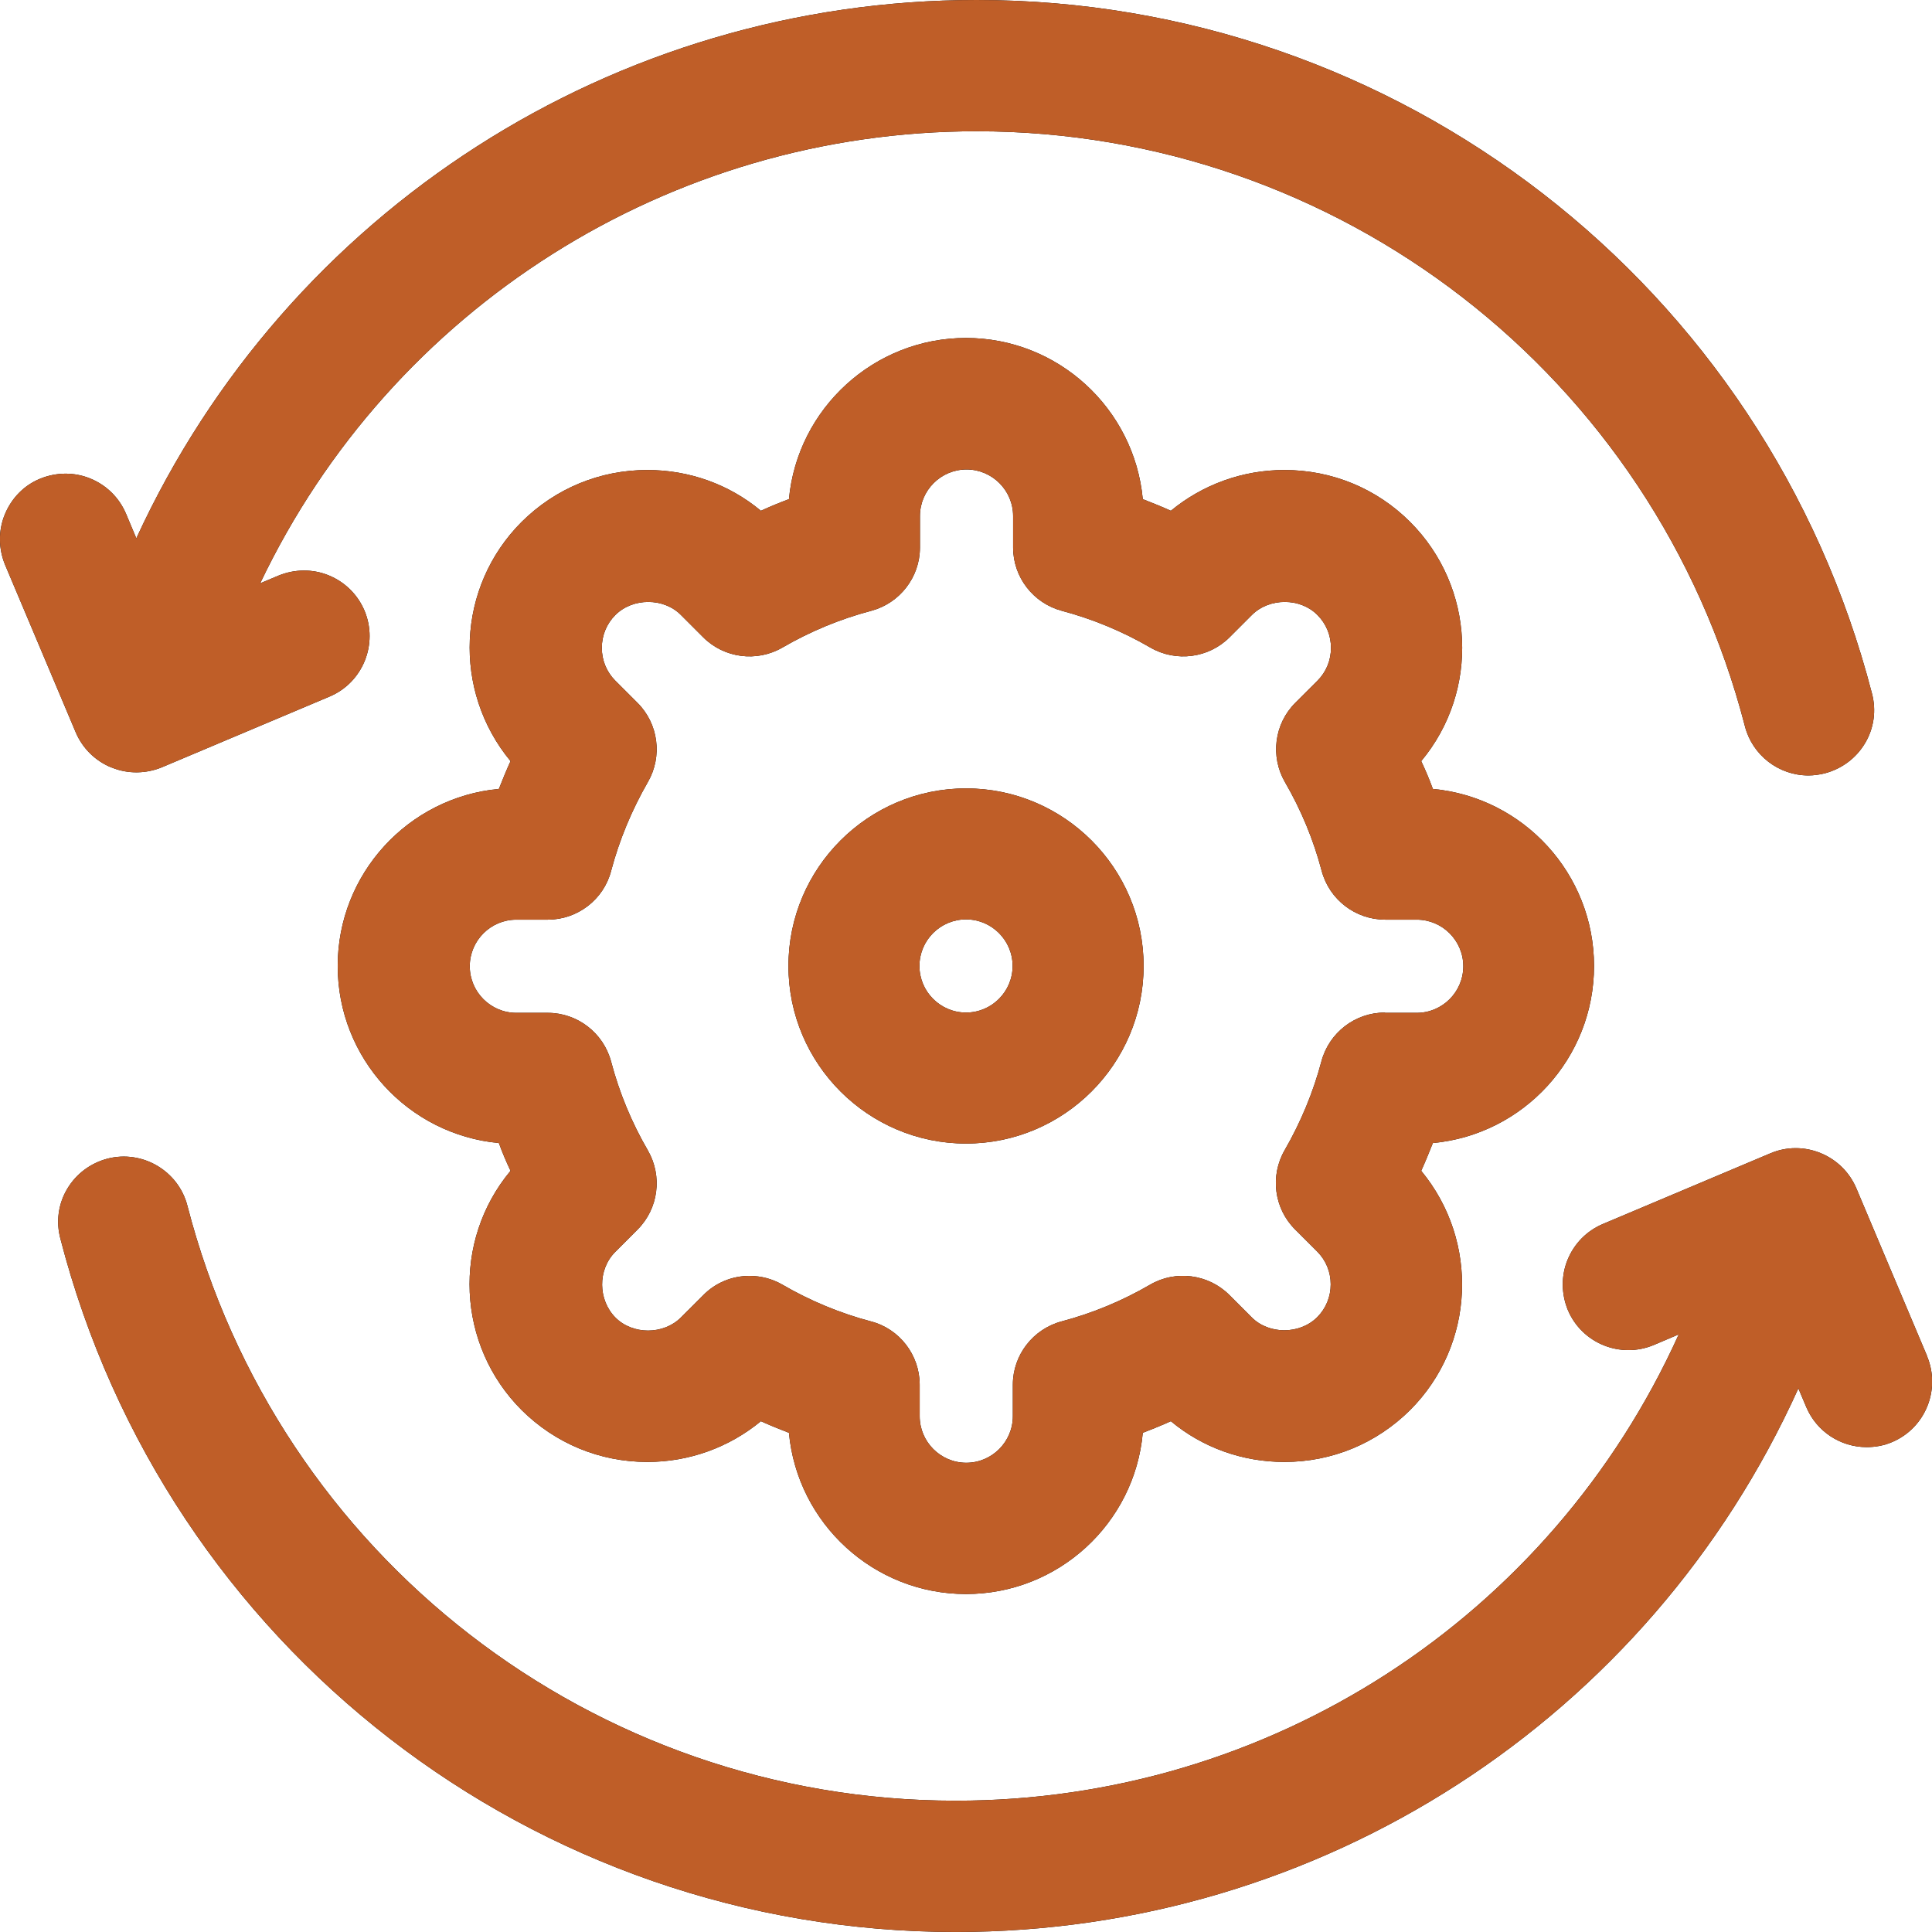
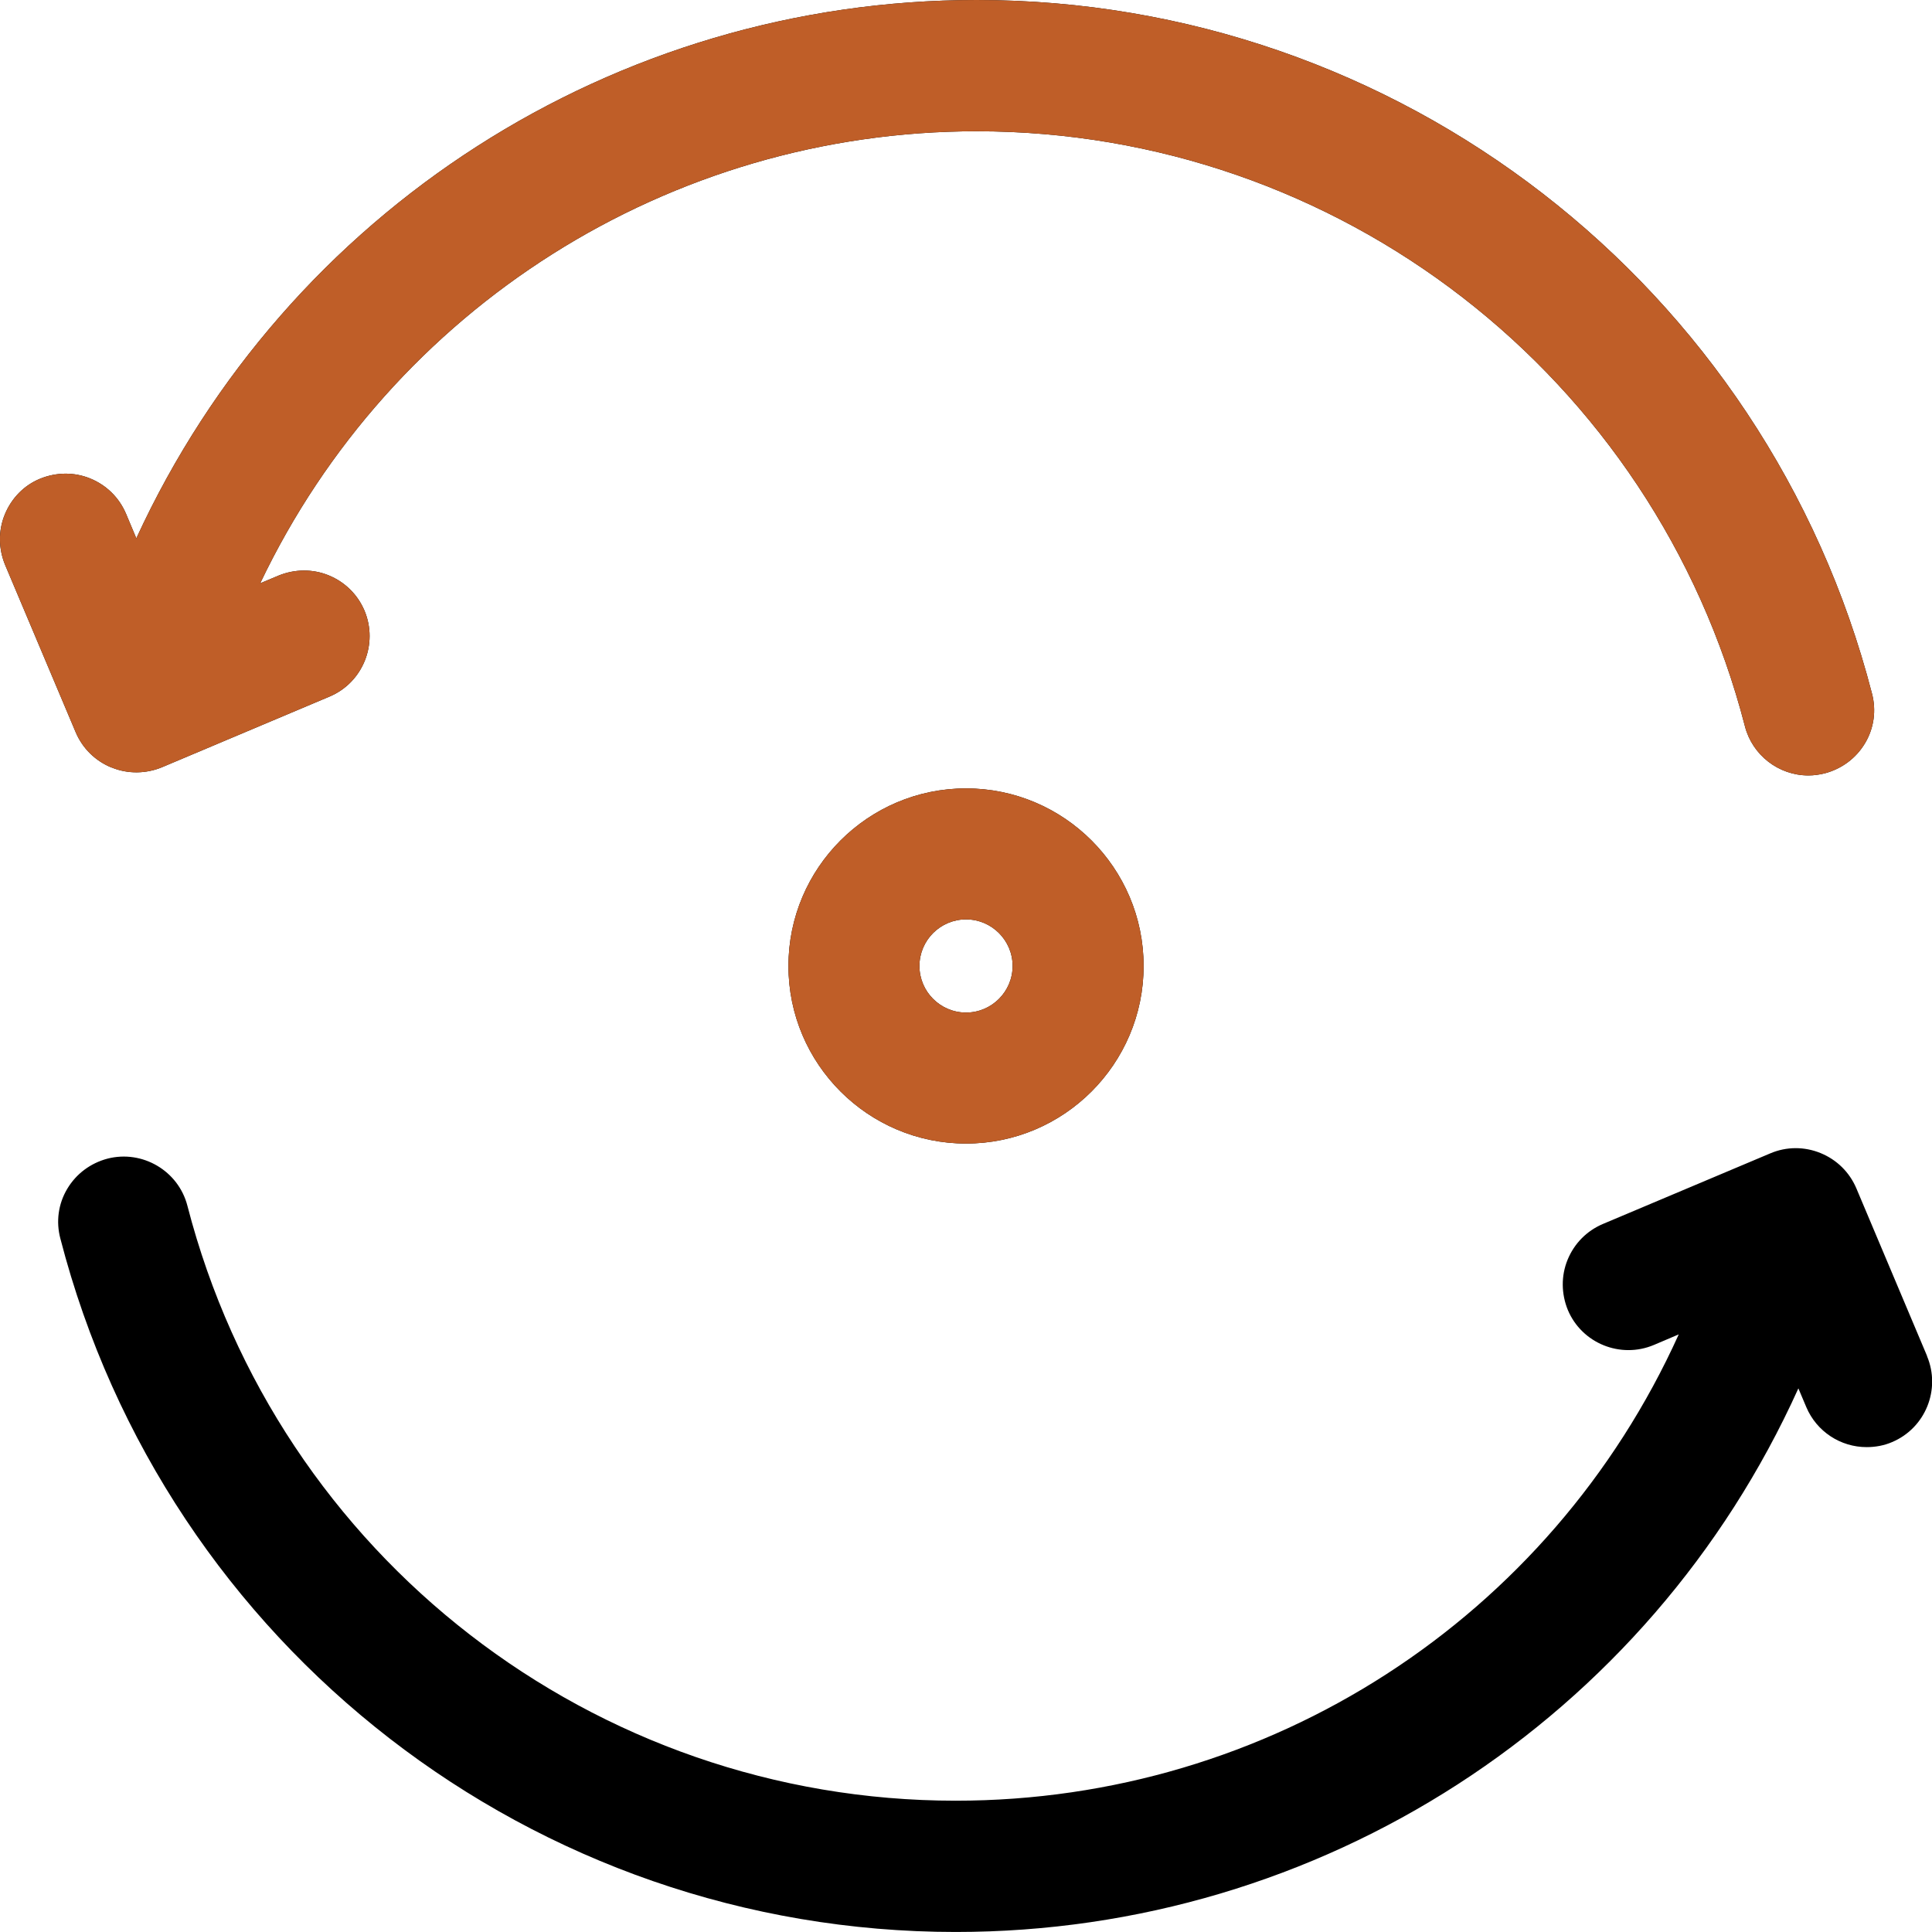
<svg xmlns="http://www.w3.org/2000/svg" width="73" height="73" viewBox="0 0 73 73" fill="none">
  <path d="M4.221 29C4.821 29.25 5.521 29.24 6.121 28.99L12.451 26.32C13.711 25.79 14.301 24.33 13.771 23.07C13.511 22.46 13.031 21.99 12.421 21.74C11.811 21.49 11.131 21.5 10.521 21.75L9.831 22.04C14.791 11.63 25.311 4.96 36.901 4.96C50.571 4.96 62.511 14.2 65.931 27.44C66.211 28.53 67.201 29.3 68.331 29.3C68.541 29.3 68.751 29.27 68.951 29.22C69.591 29.05 70.131 28.65 70.471 28.08C70.811 27.51 70.901 26.84 70.731 26.2C66.741 10.77 52.831 0 36.901 0C23.221 0 10.851 7.95 5.151 20.34L4.761 19.41C4.501 18.8 4.021 18.33 3.411 18.08C2.801 17.83 2.121 17.84 1.511 18.09C0.901 18.34 0.431 18.83 0.181 19.44C-0.069 20.05 -0.059 20.73 0.191 21.34L2.861 27.67C3.121 28.28 3.601 28.75 4.211 29H4.221Z" fill="black" />
  <path d="M72.811 51.229L70.141 44.899C69.881 44.289 69.401 43.819 68.791 43.569C68.181 43.319 67.501 43.319 66.891 43.579L60.561 46.249C59.951 46.509 59.481 46.989 59.231 47.599C58.981 48.209 58.991 48.889 59.241 49.499C59.771 50.759 61.231 51.349 62.491 50.819L63.431 50.419C58.581 61.149 47.951 68.039 36.111 68.039C22.441 68.039 10.501 58.799 7.081 45.559C6.741 44.239 5.381 43.439 4.061 43.779C3.421 43.949 2.881 44.349 2.541 44.919C2.201 45.489 2.111 46.159 2.281 46.799C6.271 62.229 20.181 72.999 36.111 72.999C49.891 72.999 62.301 64.969 67.951 52.459L68.251 53.169C68.641 54.089 69.541 54.679 70.531 54.679C70.861 54.679 71.191 54.619 71.491 54.489C72.751 53.959 73.341 52.499 72.811 51.239V51.229Z" fill="black" />
-   <path d="M60.23 36.499C60.23 33.02 57.57 30.13 54.14 29.809C54.01 29.45 53.86 29.099 53.7 28.759C55.91 26.11 55.74 22.18 53.28 19.72C52.02 18.459 50.33 17.759 48.53 17.759C46.95 17.759 45.44 18.309 44.24 19.299C43.89 19.14 43.54 19 43.18 18.86C42.86 15.43 39.97 12.77 36.5 12.77C33.03 12.77 30.13 15.43 29.81 18.86C29.46 18.989 29.1 19.14 28.75 19.299C27.55 18.299 26.04 17.759 24.46 17.759C22.66 17.759 20.98 18.459 19.71 19.72C17.25 22.18 17.09 26.099 19.29 28.759C19.13 29.11 18.99 29.459 18.85 29.809C15.42 30.13 12.76 33.02 12.76 36.499C12.76 39.98 15.42 42.87 18.85 43.19C18.98 43.55 19.13 43.9 19.29 44.239C17.08 46.889 17.25 50.819 19.71 53.279C20.98 54.539 22.66 55.239 24.46 55.239C26.04 55.239 27.55 54.69 28.75 53.7C29.1 53.859 29.45 53.999 29.81 54.139C30.13 57.569 33.02 60.23 36.5 60.23C39.98 60.23 42.87 57.569 43.18 54.139C43.54 53.999 43.89 53.859 44.24 53.7C45.44 54.7 46.95 55.239 48.53 55.239C50.33 55.239 52.01 54.539 53.28 53.279C55.74 50.819 55.9 46.9 53.7 44.239C53.86 43.889 54 43.539 54.14 43.19C57.57 42.87 60.23 39.98 60.23 36.499ZM52.32 38.26C51.2 38.26 50.22 39.02 49.93 40.099C49.62 41.27 49.15 42.4 48.54 43.459C47.98 44.429 48.14 45.66 48.93 46.45L49.77 47.289C50.1 47.62 50.28 48.059 50.28 48.529C50.28 48.999 50.1 49.44 49.77 49.77C49.11 50.429 47.94 50.429 47.29 49.77L46.45 48.929C45.66 48.139 44.42 47.98 43.46 48.539C42.41 49.15 41.28 49.62 40.11 49.929C39.03 50.219 38.27 51.2 38.27 52.319V53.51C38.27 54.48 37.48 55.27 36.51 55.27C35.54 55.27 34.75 54.48 34.75 53.51V52.319C34.75 51.2 33.99 50.209 32.91 49.929C31.74 49.62 30.61 49.15 29.56 48.539C29.18 48.319 28.75 48.209 28.32 48.209C27.66 48.209 27.03 48.469 26.57 48.94L25.73 49.779C25.07 50.44 23.9 50.44 23.25 49.779C22.6 49.12 22.57 47.98 23.25 47.3L24.09 46.459C24.88 45.669 25.04 44.44 24.48 43.469C23.87 42.419 23.4 41.289 23.09 40.109C22.8 39.029 21.82 38.27 20.7 38.27H19.51C18.54 38.27 17.75 37.48 17.75 36.51C17.75 35.539 18.54 34.749 19.51 34.749H20.7C21.82 34.749 22.81 33.989 23.09 32.91C23.4 31.739 23.87 30.61 24.48 29.549C25.04 28.579 24.88 27.349 24.09 26.559L23.25 25.72C22.92 25.39 22.74 24.95 22.74 24.48C22.74 24.009 22.92 23.57 23.25 23.239C23.91 22.579 25.08 22.579 25.73 23.239L26.57 24.079C27.36 24.869 28.59 25.029 29.56 24.47C30.61 23.86 31.74 23.39 32.92 23.079C34 22.79 34.76 21.809 34.76 20.689V19.5C34.76 18.529 35.55 17.739 36.52 17.739C37.49 17.739 38.28 18.529 38.28 19.5V20.689C38.28 21.809 39.04 22.79 40.12 23.079C41.29 23.39 42.42 23.86 43.47 24.47C44.44 25.029 45.67 24.869 46.46 24.079L47.3 23.239C47.96 22.579 49.13 22.579 49.78 23.239C50.11 23.57 50.29 24.009 50.29 24.48C50.29 24.95 50.11 25.39 49.78 25.72L48.94 26.559C48.15 27.349 47.99 28.579 48.55 29.549C49.16 30.599 49.63 31.73 49.94 32.91C50.23 33.989 51.21 34.749 52.34 34.749H53.53C54.5 34.749 55.29 35.539 55.29 36.51C55.29 37.48 54.5 38.27 53.53 38.27H52.34L52.32 38.26Z" fill="black" />
  <path d="M36.501 29.789C32.801 29.789 29.791 32.799 29.791 36.499C29.791 40.199 32.801 43.209 36.501 43.209C40.201 43.209 43.211 40.199 43.211 36.499C43.211 32.799 40.201 29.789 36.501 29.789ZM38.261 36.499C38.261 37.469 37.471 38.259 36.501 38.259C35.531 38.259 34.741 37.469 34.741 36.499C34.741 35.529 35.531 34.739 36.501 34.739C37.471 34.739 38.261 35.529 38.261 36.499Z" fill="black" />
  <path d="M4.221 29C4.821 29.25 5.521 29.24 6.121 28.99L12.451 26.32C13.711 25.79 14.301 24.33 13.771 23.07C13.511 22.46 13.031 21.99 12.421 21.74C11.811 21.49 11.131 21.5 10.521 21.75L9.831 22.04C14.791 11.63 25.311 4.96 36.901 4.96C50.571 4.96 62.511 14.2 65.931 27.44C66.211 28.53 67.201 29.3 68.331 29.3C68.541 29.3 68.751 29.27 68.951 29.22C69.591 29.05 70.131 28.65 70.471 28.08C70.811 27.51 70.901 26.84 70.731 26.2C66.741 10.77 52.831 0 36.901 0C23.221 0 10.851 7.95 5.151 20.34L4.761 19.41C4.501 18.8 4.021 18.33 3.411 18.08C2.801 17.83 2.121 17.84 1.511 18.09C0.901 18.34 0.431 18.83 0.181 19.44C-0.069 20.05 -0.059 20.73 0.191 21.34L2.861 27.67C3.121 28.28 3.601 28.75 4.211 29H4.221Z" fill="#BF5E28" />
-   <path d="M72.811 51.229L70.141 44.899C69.881 44.289 69.401 43.819 68.791 43.569C68.181 43.319 67.501 43.319 66.891 43.579L60.561 46.249C59.951 46.509 59.481 46.989 59.231 47.599C58.981 48.209 58.991 48.889 59.241 49.499C59.771 50.759 61.231 51.349 62.491 50.819L63.431 50.419C58.581 61.149 47.951 68.039 36.111 68.039C22.441 68.039 10.501 58.799 7.081 45.559C6.741 44.239 5.381 43.439 4.061 43.779C3.421 43.949 2.881 44.349 2.541 44.919C2.201 45.489 2.111 46.159 2.281 46.799C6.271 62.229 20.181 72.999 36.111 72.999C49.891 72.999 62.301 64.969 67.951 52.459L68.251 53.169C68.641 54.089 69.541 54.679 70.531 54.679C70.861 54.679 71.191 54.619 71.491 54.489C72.751 53.959 73.341 52.499 72.811 51.239V51.229Z" fill="#BF5E28" />
-   <path d="M60.23 36.499C60.23 33.02 57.57 30.13 54.14 29.809C54.01 29.45 53.86 29.099 53.7 28.759C55.91 26.11 55.74 22.18 53.28 19.72C52.02 18.459 50.33 17.759 48.53 17.759C46.95 17.759 45.44 18.309 44.24 19.299C43.89 19.14 43.54 19 43.18 18.86C42.86 15.43 39.97 12.77 36.5 12.77C33.03 12.77 30.13 15.43 29.81 18.86C29.46 18.989 29.1 19.14 28.75 19.299C27.55 18.299 26.04 17.759 24.46 17.759C22.66 17.759 20.98 18.459 19.71 19.72C17.25 22.18 17.09 26.099 19.29 28.759C19.13 29.11 18.99 29.459 18.85 29.809C15.42 30.13 12.76 33.02 12.76 36.499C12.76 39.98 15.42 42.87 18.85 43.19C18.98 43.55 19.13 43.9 19.29 44.239C17.08 46.889 17.25 50.819 19.71 53.279C20.98 54.539 22.66 55.239 24.46 55.239C26.04 55.239 27.55 54.69 28.75 53.7C29.1 53.859 29.45 53.999 29.81 54.139C30.13 57.569 33.02 60.23 36.5 60.23C39.98 60.23 42.87 57.569 43.18 54.139C43.54 53.999 43.89 53.859 44.24 53.7C45.44 54.7 46.95 55.239 48.53 55.239C50.33 55.239 52.01 54.539 53.28 53.279C55.74 50.819 55.9 46.9 53.7 44.239C53.86 43.889 54 43.539 54.14 43.19C57.57 42.87 60.23 39.98 60.23 36.499ZM52.32 38.26C51.2 38.26 50.22 39.02 49.93 40.099C49.62 41.27 49.15 42.4 48.54 43.459C47.98 44.429 48.14 45.66 48.93 46.45L49.77 47.289C50.1 47.62 50.28 48.059 50.28 48.529C50.28 48.999 50.1 49.44 49.77 49.77C49.11 50.429 47.94 50.429 47.29 49.77L46.45 48.929C45.66 48.139 44.42 47.98 43.46 48.539C42.41 49.15 41.28 49.62 40.11 49.929C39.03 50.219 38.27 51.2 38.27 52.319V53.51C38.27 54.48 37.48 55.27 36.51 55.27C35.54 55.27 34.75 54.48 34.75 53.51V52.319C34.75 51.2 33.99 50.209 32.91 49.929C31.74 49.62 30.61 49.15 29.56 48.539C29.18 48.319 28.75 48.209 28.32 48.209C27.66 48.209 27.03 48.469 26.57 48.94L25.73 49.779C25.07 50.44 23.9 50.44 23.25 49.779C22.6 49.12 22.57 47.98 23.25 47.3L24.09 46.459C24.88 45.669 25.04 44.44 24.48 43.469C23.87 42.419 23.4 41.289 23.09 40.109C22.8 39.029 21.82 38.27 20.7 38.27H19.51C18.54 38.27 17.75 37.48 17.75 36.51C17.75 35.539 18.54 34.749 19.51 34.749H20.7C21.82 34.749 22.81 33.989 23.09 32.91C23.4 31.739 23.87 30.61 24.48 29.549C25.04 28.579 24.88 27.349 24.09 26.559L23.25 25.72C22.92 25.39 22.74 24.95 22.74 24.48C22.74 24.009 22.92 23.57 23.25 23.239C23.91 22.579 25.08 22.579 25.73 23.239L26.57 24.079C27.36 24.869 28.59 25.029 29.56 24.47C30.61 23.86 31.74 23.39 32.92 23.079C34 22.79 34.76 21.809 34.76 20.689V19.5C34.76 18.529 35.55 17.739 36.52 17.739C37.49 17.739 38.28 18.529 38.28 19.5V20.689C38.28 21.809 39.04 22.79 40.12 23.079C41.29 23.39 42.42 23.86 43.47 24.47C44.44 25.029 45.67 24.869 46.46 24.079L47.3 23.239C47.96 22.579 49.13 22.579 49.78 23.239C50.11 23.57 50.29 24.009 50.29 24.48C50.29 24.95 50.11 25.39 49.78 25.72L48.94 26.559C48.15 27.349 47.99 28.579 48.55 29.549C49.16 30.599 49.63 31.73 49.94 32.91C50.23 33.989 51.21 34.749 52.34 34.749H53.53C54.5 34.749 55.29 35.539 55.29 36.51C55.29 37.48 54.5 38.27 53.53 38.27H52.34L52.32 38.26Z" fill="#BF5E28" />
  <path d="M36.501 29.789C32.801 29.789 29.791 32.799 29.791 36.499C29.791 40.199 32.801 43.209 36.501 43.209C40.201 43.209 43.211 40.199 43.211 36.499C43.211 32.799 40.201 29.789 36.501 29.789ZM38.261 36.499C38.261 37.469 37.471 38.259 36.501 38.259C35.531 38.259 34.741 37.469 34.741 36.499C34.741 35.529 35.531 34.739 36.501 34.739C37.471 34.739 38.261 35.529 38.261 36.499Z" fill="#BF5E28" />
</svg>